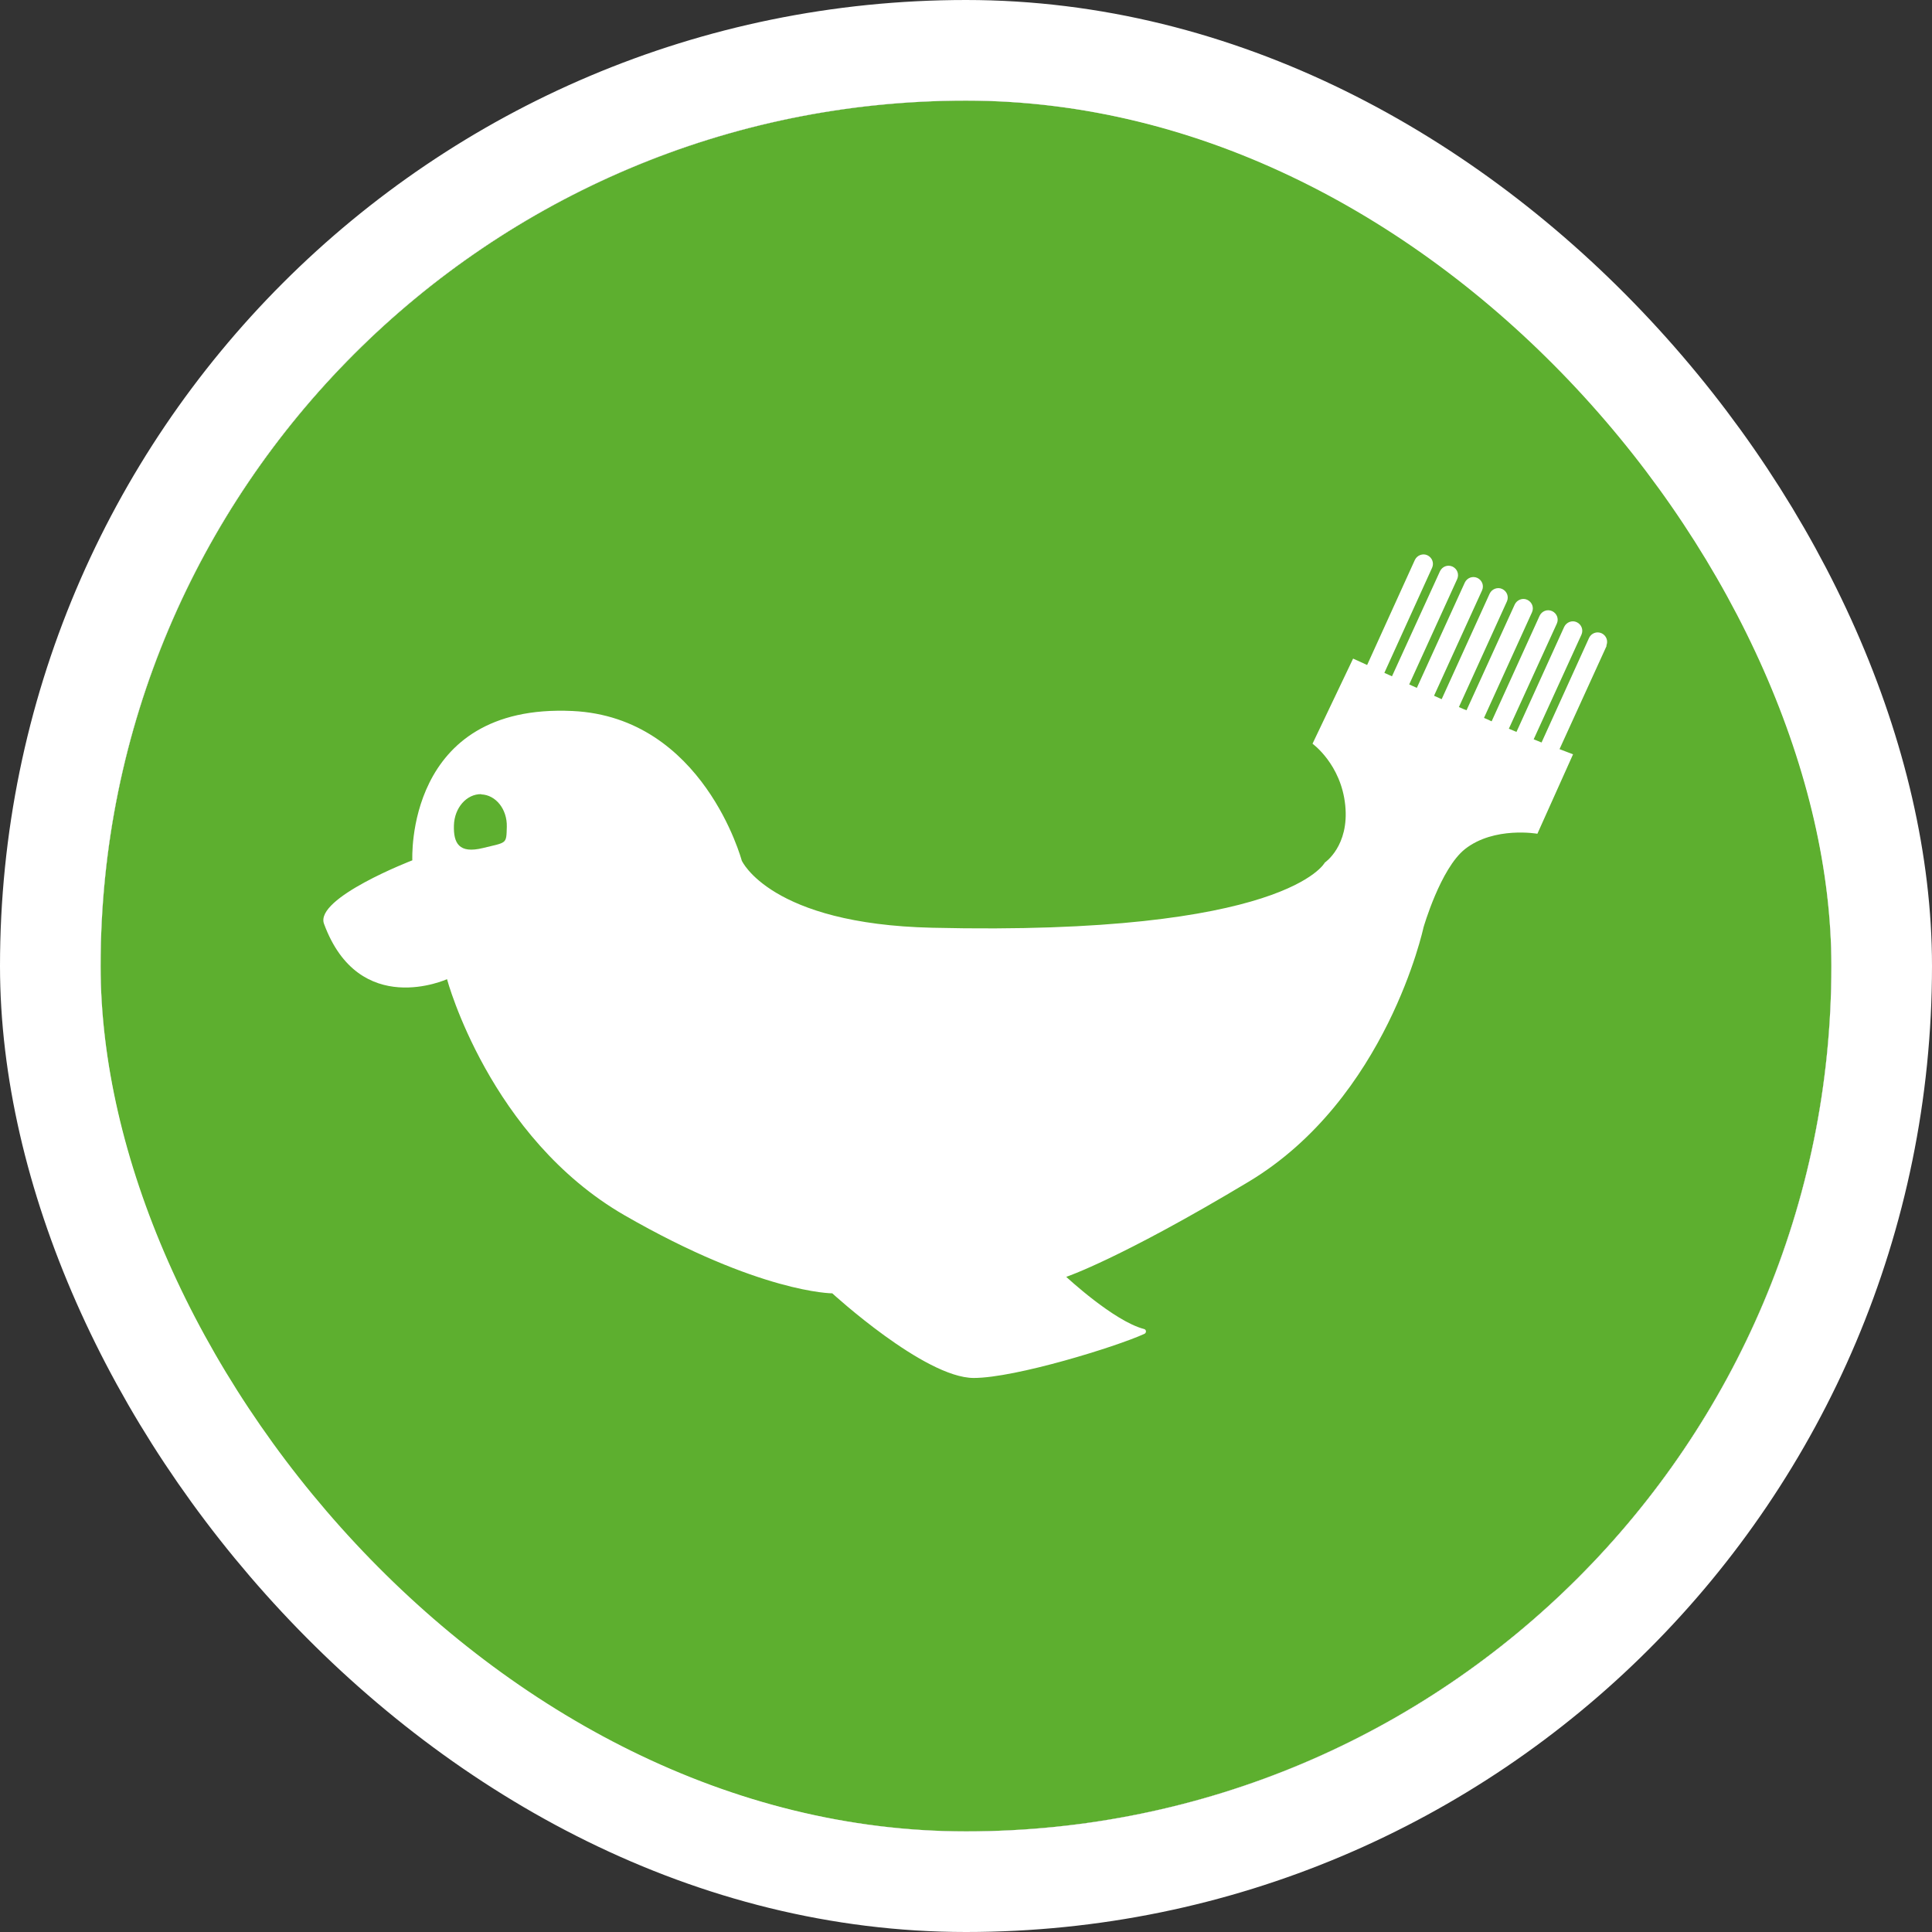
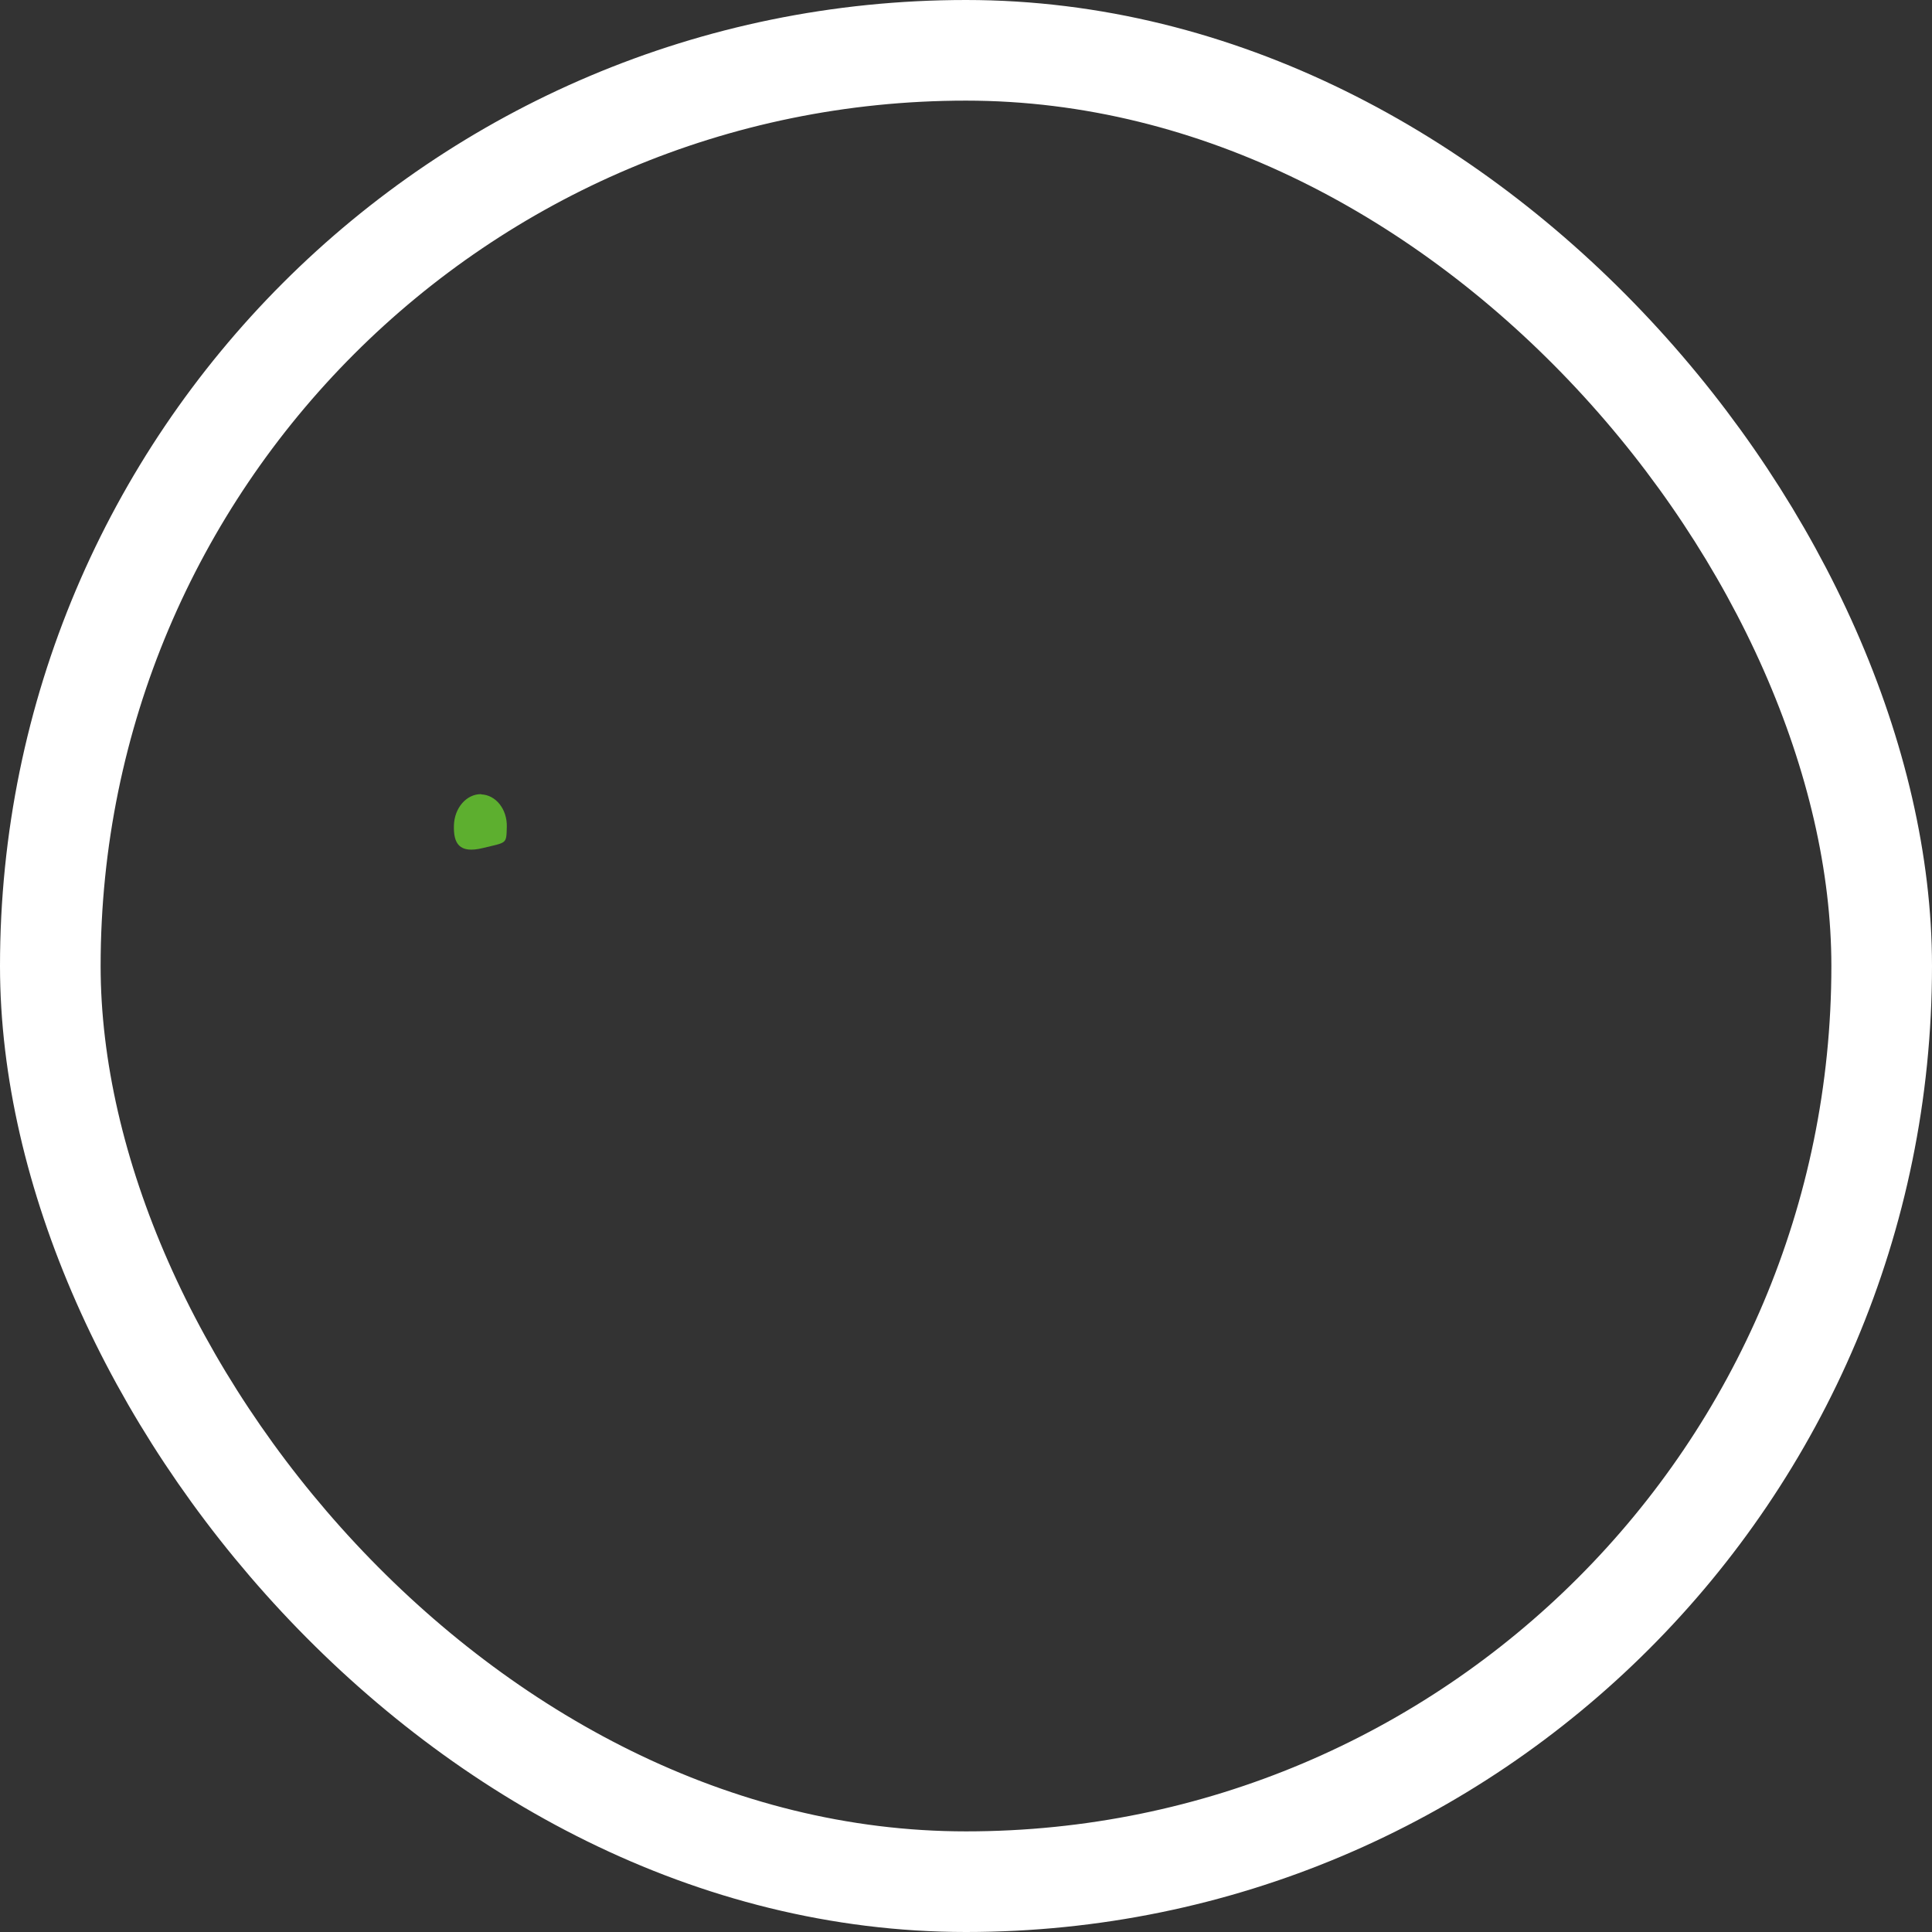
<svg xmlns="http://www.w3.org/2000/svg" fill="none" viewBox="0 0 96 96" height="96" width="96">
  <rect x="0" y="0" width="96" height="96" fill="#333333" stroke="none" />
  <g clip-path="url(#clip0_39_223)">
-     <rect fill="white" rx="43" height="86" width="86" y="5" x="5" />
    <path fill="#5DAF2F" d="M23.912 39.461C23.19 39.449 22.579 40.133 22.555 41.014C22.53 41.894 22.799 42.432 23.997 42.138C25.195 41.845 25.158 41.955 25.183 41.087C25.207 40.207 24.633 39.498 23.912 39.473V39.461Z" />
-     <path fill="#5DAF2F" d="M48.006 5C24.254 5 5 24.254 5 48.006C5 71.758 24.254 91.012 48.006 91.012C71.758 91.012 91.012 71.758 91.012 48.006C91.012 24.254 71.746 5 48.006 5ZM79.839 32.078L77.492 37.224C77.749 37.322 77.969 37.407 78.164 37.481L76.392 41.429C76.392 41.429 74.252 41.05 72.798 42.187C71.575 43.153 70.732 46.087 70.732 46.087C70.732 46.087 68.91 54.595 62.052 58.715C55.659 62.553 52.981 63.446 52.981 63.446C52.981 63.446 55.341 65.646 56.844 66.037C56.967 66.062 56.979 66.233 56.857 66.282C55.463 66.918 50.451 68.47 48.385 68.47C45.94 68.47 41.356 64.265 41.356 64.265C41.356 64.265 37.774 64.265 31.038 60.39C24.315 56.514 22.212 48.654 22.212 48.654C22.212 48.654 17.848 50.647 16.1 45.904C15.623 44.62 20.489 42.749 20.489 42.749C20.489 42.749 20.097 34.938 28.447 35.329C34.95 35.635 36.857 42.762 36.857 42.762C36.857 42.762 38.263 45.916 46.319 46.099C63.959 46.515 65.83 42.86 65.83 42.86C65.83 42.86 67.052 42.041 66.844 40.011C66.636 37.97 65.218 36.955 65.218 36.955L67.235 32.725L67.932 33.043L70.304 27.823C70.414 27.591 70.695 27.481 70.927 27.591C71.159 27.701 71.269 27.97 71.159 28.215L68.788 33.434L69.167 33.605L71.551 28.386C71.661 28.153 71.93 28.043 72.174 28.153C72.406 28.263 72.516 28.532 72.406 28.777L70.023 34.009L70.402 34.18L72.785 28.948C72.895 28.716 73.164 28.606 73.409 28.716C73.641 28.826 73.751 29.095 73.641 29.339L71.257 34.571L71.636 34.742L74.02 29.498C74.13 29.266 74.411 29.156 74.644 29.266C74.876 29.376 74.986 29.645 74.876 29.889L72.492 35.134L72.663 35.207C72.663 35.207 72.737 35.244 72.871 35.292L75.267 30.036C75.377 29.804 75.658 29.694 75.89 29.804C76.123 29.914 76.233 30.183 76.123 30.427L73.739 35.672C73.861 35.72 73.996 35.782 74.118 35.843L76.502 30.598C76.612 30.366 76.881 30.256 77.125 30.366C77.357 30.476 77.467 30.745 77.357 30.989L74.974 36.209C75.096 36.258 75.23 36.319 75.353 36.368L77.724 31.148C77.834 30.916 78.115 30.806 78.347 30.916C78.58 31.026 78.69 31.295 78.58 31.54L76.208 36.735C76.343 36.784 76.465 36.845 76.599 36.894L78.959 31.698C79.069 31.466 79.338 31.356 79.582 31.466C79.814 31.576 79.924 31.845 79.814 32.09H79.778L79.839 32.078Z" />
  </g>
  <rect stroke-width="5" stroke="white" rx="45.5" height="91" width="91" y="2.5" x="2.5" />
  <defs>
    <clipPath id="clip0_39_223">
      <rect fill="white" rx="43" height="86" width="86" y="5" x="5" />
    </clipPath>
  </defs>
</svg>